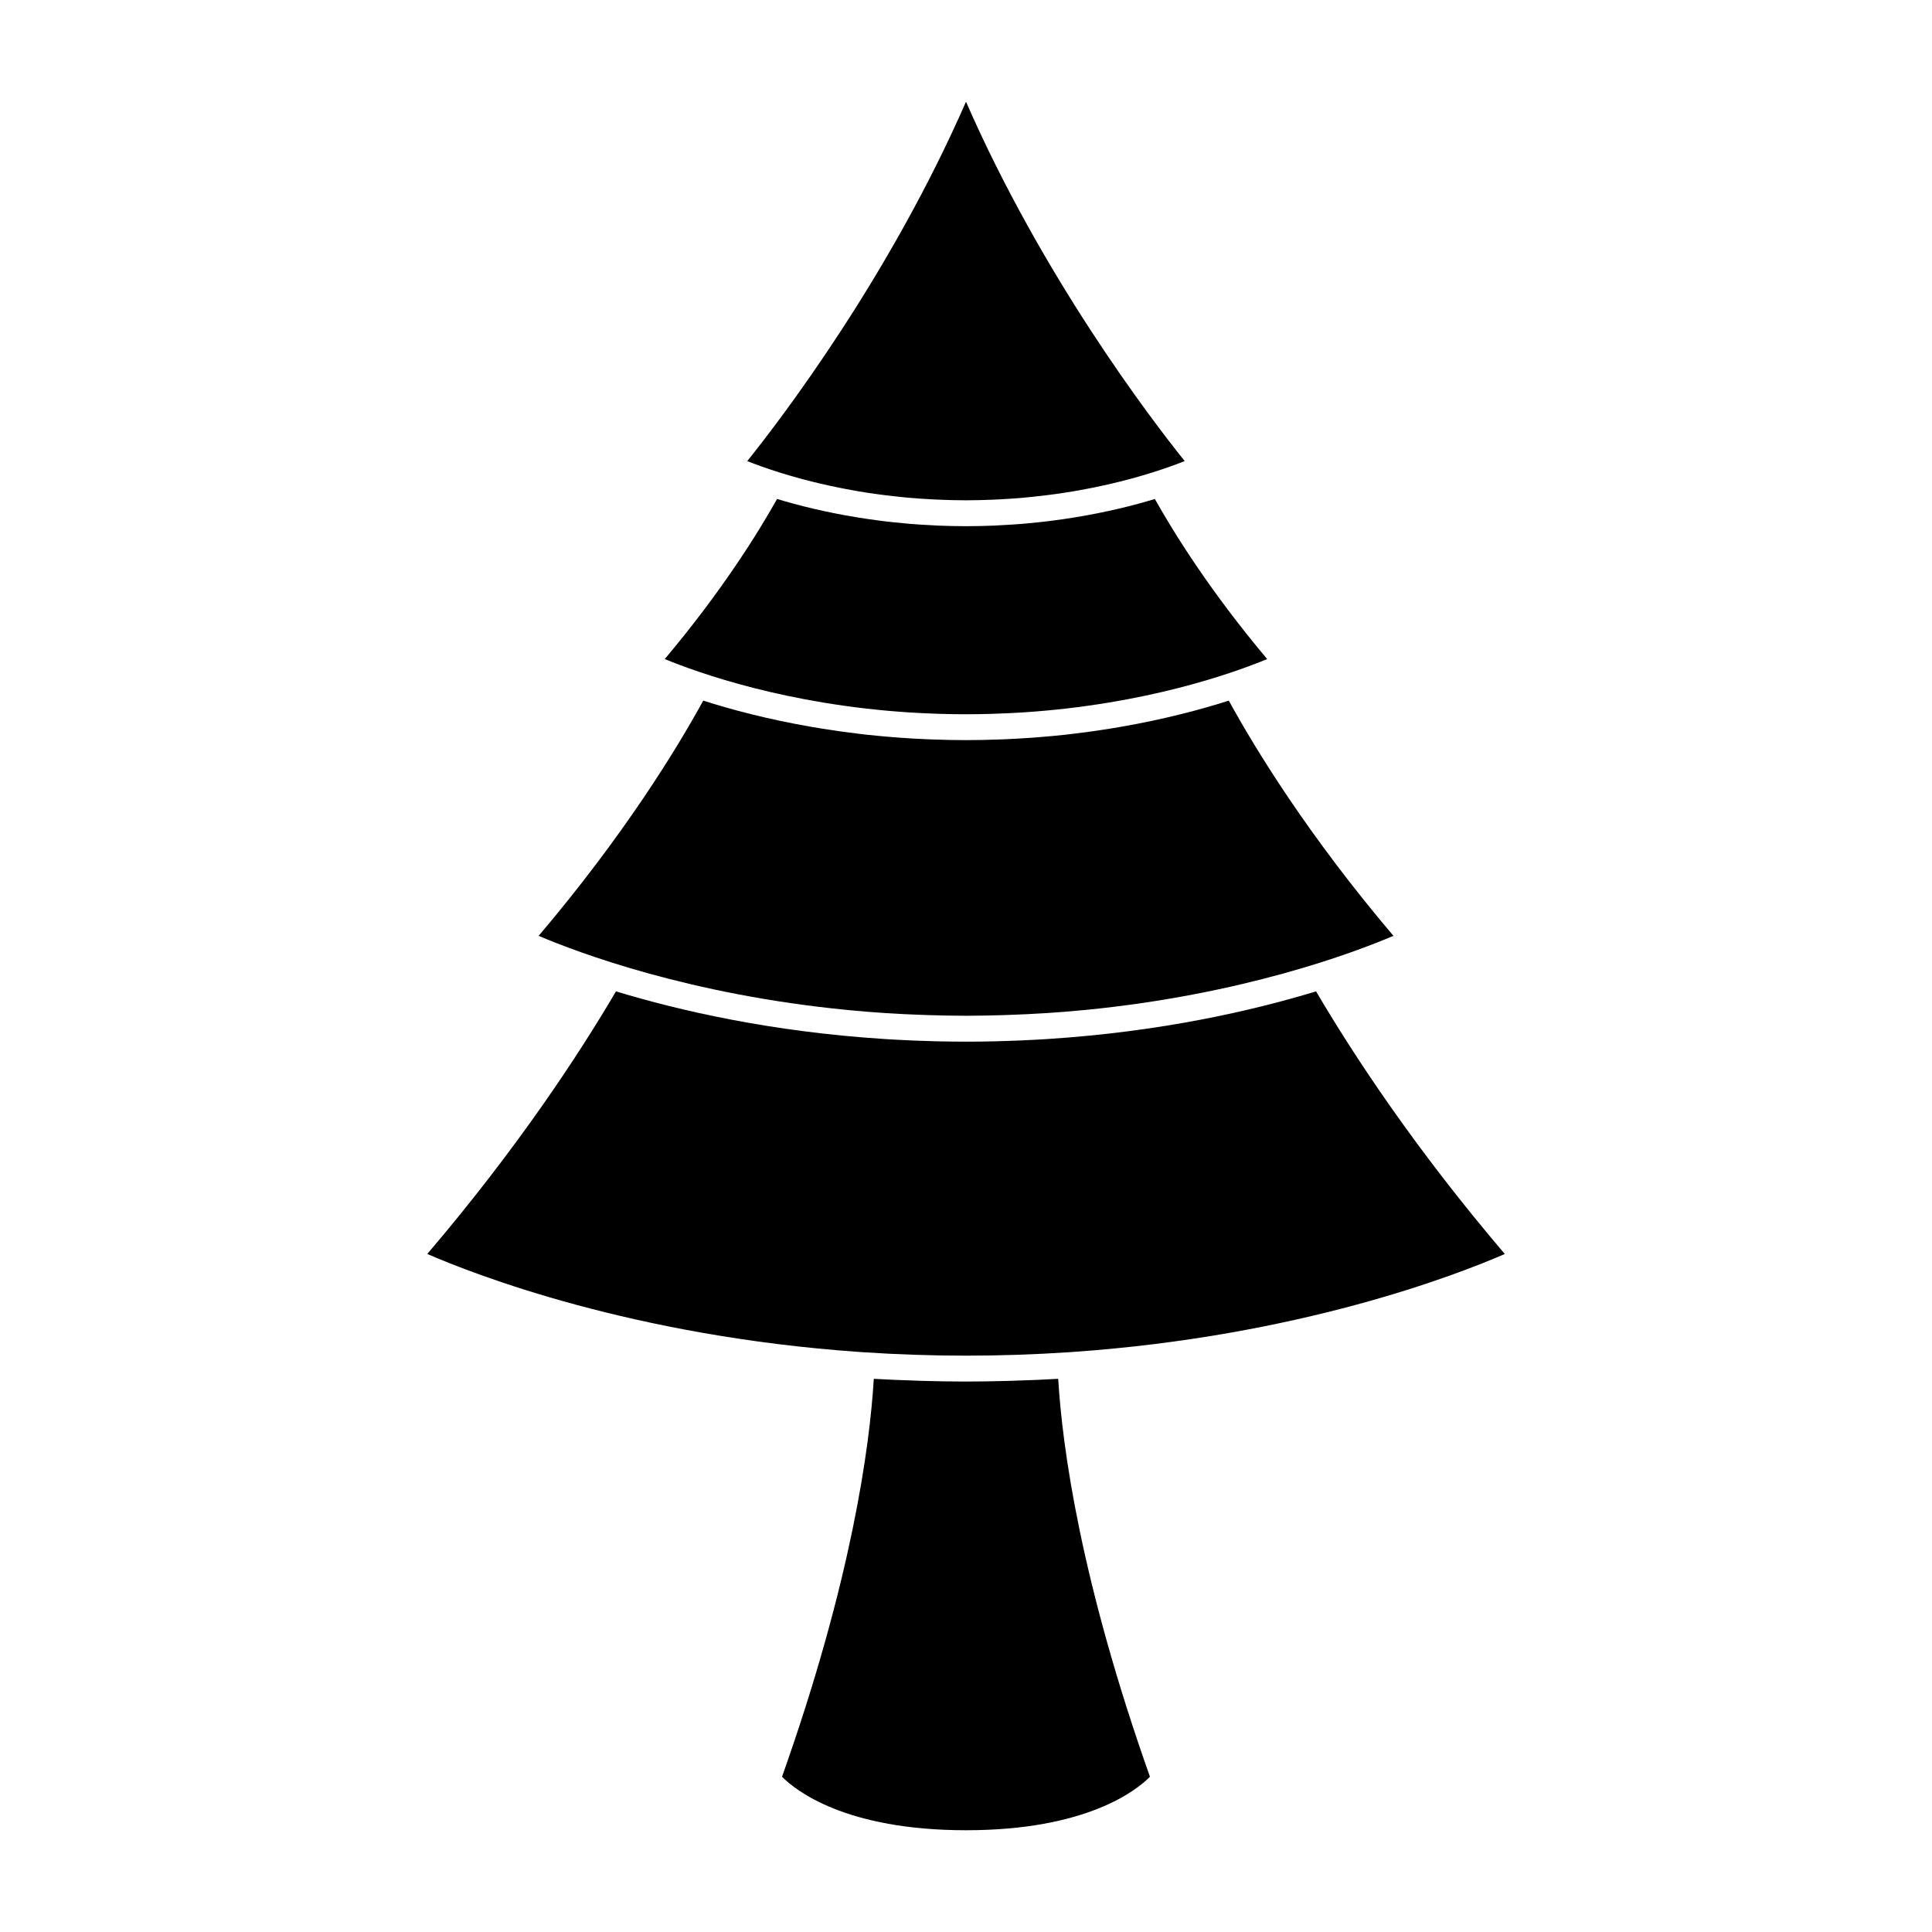
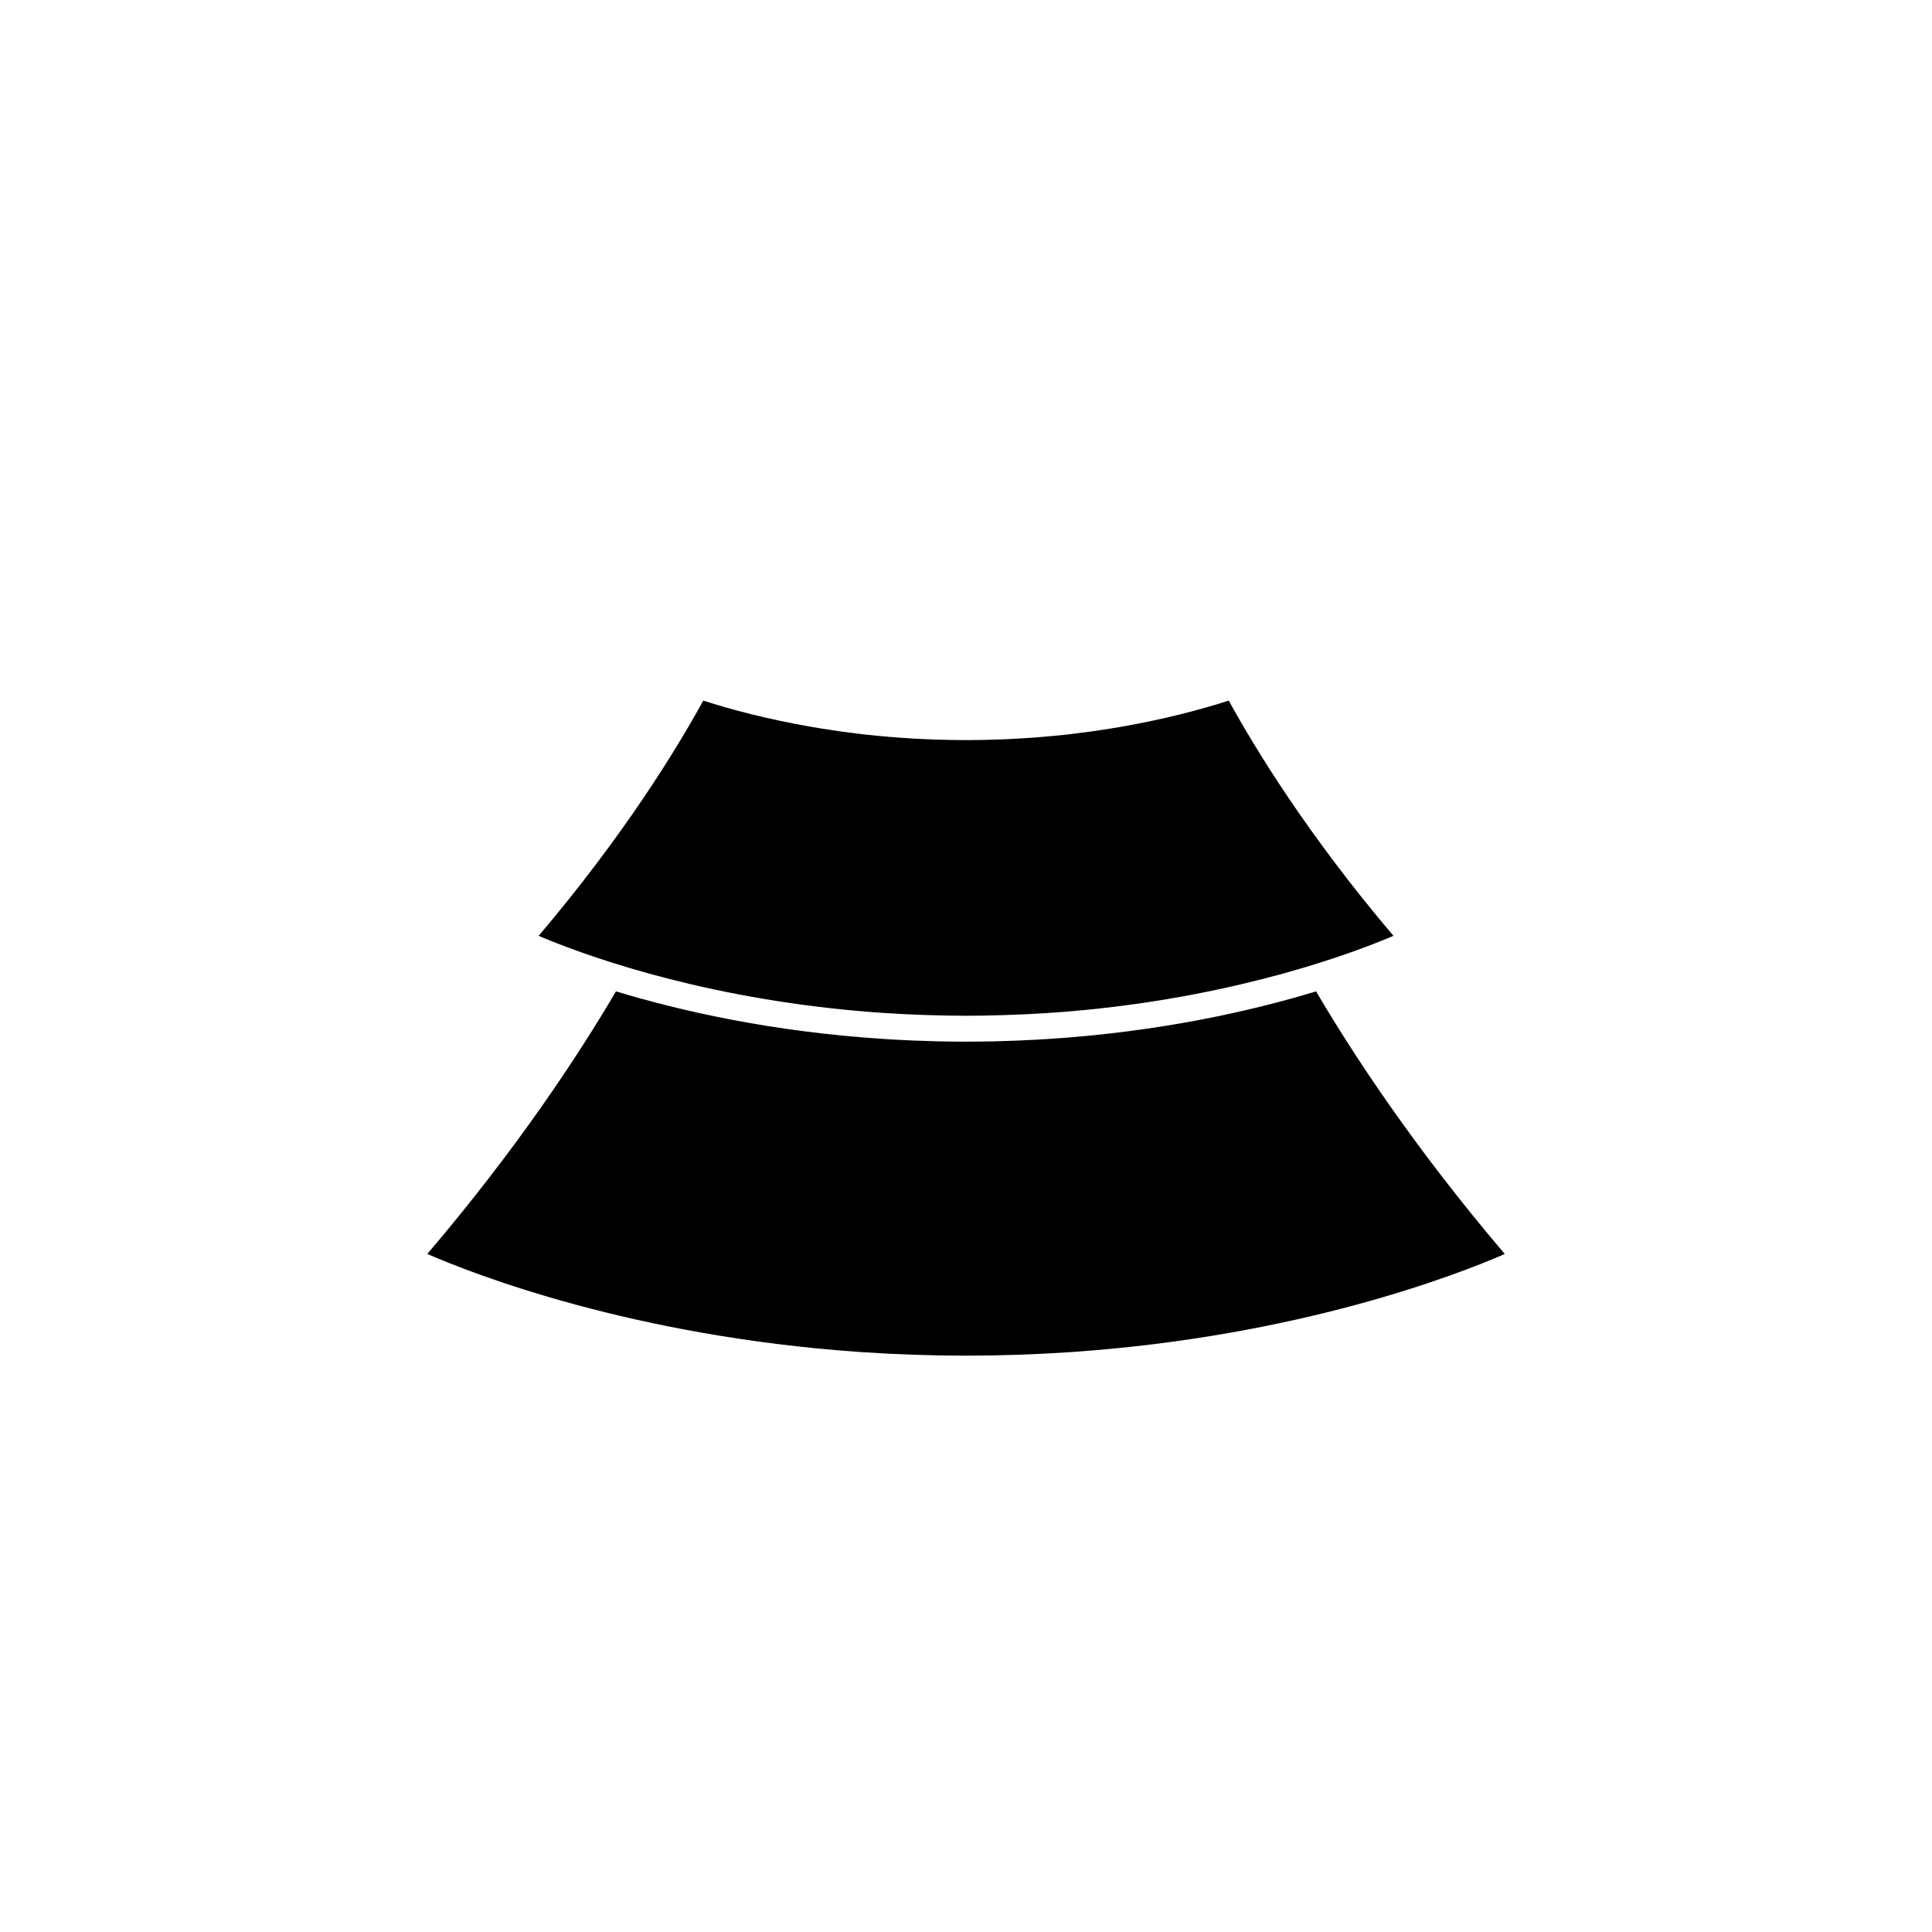
<svg xmlns="http://www.w3.org/2000/svg" fill="#000000" width="800px" height="800px" version="1.1" viewBox="144 144 512 512">
  <g>
-     <path d="m400 170.96c20.297 46.426 48.824 83.84 57.953 95.227-2.055 0.82-4.883 1.863-8.395 2.969-0.281 0.09-0.578 0.18-0.867 0.273-1.461 0.449-3.027 0.906-4.707 1.367-0.289 0.082-0.57 0.156-0.871 0.23-2.883 0.77-6.074 1.523-9.539 2.223-0.605 0.121-1.223 0.238-1.848 0.359-1.027 0.195-2.062 0.387-3.125 0.57-1.496 0.25-3.043 0.492-4.625 0.715-0.84 0.121-1.707 0.227-2.559 0.336-1.391 0.172-2.816 0.332-4.254 0.473-0.613 0.059-1.211 0.133-1.844 0.191-2.055 0.188-4.176 0.324-6.348 0.438-0.598 0.031-1.219 0.059-1.82 0.086-2.332 0.098-4.715 0.168-7.164 0.168s-4.82-0.07-7.164-0.168c-0.598-0.023-1.211-0.055-1.809-0.082-2.176-0.117-4.301-0.258-6.367-0.438-0.598-0.055-1.184-0.121-1.785-0.18-1.477-0.145-2.922-0.312-4.336-0.488-0.836-0.105-1.672-0.211-2.488-0.328-1.613-0.223-3.199-0.469-4.727-0.73-1.004-0.172-1.977-0.352-2.938-0.535-0.707-0.133-1.395-0.266-2.074-0.406-3.394-0.684-6.523-1.426-9.367-2.18-0.352-0.098-0.699-0.191-1.043-0.281-1.602-0.438-3.098-0.875-4.508-1.309-0.324-0.102-0.66-0.203-0.969-0.301-3.488-1.102-6.312-2.141-8.379-2.961 9.129-11.398 37.664-48.812 57.965-95.238z" />
-     <path d="m349.93 276.23c5.648 1.719 12.781 3.496 21.156 4.867 0.105 0.012 0.207 0.031 0.312 0.051 1.855 0.301 3.762 0.57 5.742 0.828 0.332 0.047 0.664 0.09 1.004 0.133 1.773 0.211 3.598 0.402 5.457 0.57 0.523 0.051 1.039 0.105 1.57 0.152 1.789 0.145 3.633 0.258 5.508 0.348 0.594 0.031 1.176 0.082 1.777 0.105 2.453 0.102 4.969 0.16 7.547 0.16 2.578 0 5.094-0.059 7.547-0.16 0.609-0.023 1.195-0.074 1.805-0.105 1.855-0.098 3.691-0.203 5.481-0.348 0.527-0.039 1.047-0.102 1.582-0.152 1.848-0.172 3.664-0.352 5.422-0.57 0.359-0.039 0.711-0.098 1.074-0.137 1.941-0.25 3.828-0.523 5.656-0.816 0.125-0.02 0.262-0.047 0.383-0.066 8.352-1.367 15.473-3.144 21.098-4.856 5.066 9.027 14.672 24.484 29.766 42.422-8.977 3.715-32.301 12.047-64.758 14.141-0.402 0.023-0.812 0.051-1.215 0.07-1.754 0.105-3.531 0.188-5.336 0.246-0.57 0.02-1.129 0.051-1.703 0.066-2.231 0.066-4.5 0.105-6.812 0.105s-4.586-0.039-6.82-0.105c-0.551-0.016-1.082-0.039-1.621-0.059-1.859-0.066-3.699-0.152-5.512-0.258-0.328-0.02-0.66-0.039-0.984-0.055-32.469-2.09-55.883-10.438-64.887-14.152 15.098-17.941 24.703-33.391 29.762-42.426z" />
    <path d="m330.37 329.67c7.465 2.394 17.164 4.969 28.793 6.977 0.922 0.16 1.875 0.316 2.82 0.469 1.516 0.242 3.043 0.473 4.613 0.699 1.48 0.207 2.988 0.398 4.508 0.586 0.785 0.102 1.559 0.195 2.359 0.281 2.223 0.246 4.516 0.457 6.84 0.645 0.66 0.055 1.32 0.105 1.984 0.156 2.488 0.188 5.039 0.332 7.644 0.438 0.469 0.016 0.945 0.031 1.426 0.051 2.836 0.102 5.703 0.168 8.652 0.168 2.949 0 5.812-0.066 8.652-0.168 0.48-0.016 0.953-0.031 1.438-0.051 2.594-0.105 5.144-0.258 7.633-0.438 0.672-0.051 1.324-0.105 1.984-0.156 2.328-0.188 4.621-0.398 6.852-0.645 0.785-0.086 1.547-0.188 2.328-0.281 1.543-0.188 3.055-0.383 4.535-0.59 1.551-0.215 3.055-0.441 4.555-0.684 0.961-0.156 1.934-0.312 2.887-0.48 11.617-2.012 21.305-4.59 28.766-6.977 7.008 12.766 20.934 35.598 43.637 62.336-10.344 4.414-39.898 15.578-81.867 19.664-0.172 0.012-0.332 0.02-0.508 0.039-3.144 0.309-6.359 0.57-9.645 0.777-0.145 0.012-0.301 0.02-0.449 0.02-2.867 0.195-5.805 0.324-8.77 0.434-0.766 0.031-1.547 0.059-2.312 0.082-3.188 0.09-6.414 0.168-9.715 0.168-3.301 0-6.516-0.082-9.703-0.168-0.777-0.02-1.559-0.051-2.324-0.082-2.969-0.105-5.894-0.238-8.762-0.434-0.152 0-0.312-0.012-0.457-0.02-3.273-0.207-6.492-0.473-9.633-0.777-0.176-0.02-0.352-0.031-0.527-0.051-41.969-4.074-71.504-15.242-81.855-19.652 22.676-26.73 36.613-49.566 43.621-62.336z" />
-     <path d="m448.75 614.86c-3.621 3.652-16.852 14.172-48.75 14.172-31.941 0-45.156-10.551-48.754-14.172 18.445-52.043 23.219-87.309 24.32-105.46 3.672 0.215 7.43 0.363 11.23 0.484 0.68 0.031 1.367 0.051 2.035 0.07 3.672 0.102 7.391 0.168 11.168 0.168s7.492-0.07 11.168-0.168c0.676-0.02 1.359-0.039 2.035-0.07 3.797-0.117 7.551-0.266 11.23-0.484 1.094 18.148 5.879 53.402 24.316 105.46z" />
    <path d="m428.46 502.27-1.012 0.07c-18.496 1.23-36.406 1.23-54.898 0l-0.719-0.051c-59.953-4.16-101.88-20.449-114.6-25.977 23.914-28.051 40.168-52.84 50.008-69.59 16.992 5.164 41.223 10.695 71.008 12.617 0.102 0 0.188 0.012 0.289 0.02 2.012 0.125 4.039 0.238 6.102 0.324 0.367 0.02 0.73 0.039 1.098 0.059 1.855 0.07 3.727 0.137 5.621 0.188 0.516 0.012 1.004 0.031 1.527 0.039 2.348 0.051 4.727 0.082 7.125 0.082 2.414 0 4.777-0.031 7.125-0.082 0.523-0.012 1.023-0.031 1.535-0.039 1.895-0.051 3.762-0.117 5.613-0.188 0.371-0.02 0.734-0.039 1.109-0.059 2.062-0.09 4.086-0.195 6.086-0.324 0.105-0.012 0.203-0.02 0.301-0.02 29.785-1.918 54.004-7.453 70.992-12.617 9.844 16.746 26.105 41.535 50.02 69.598-12.707 5.519-54.473 21.77-114.33 25.949z" />
  </g>
</svg>